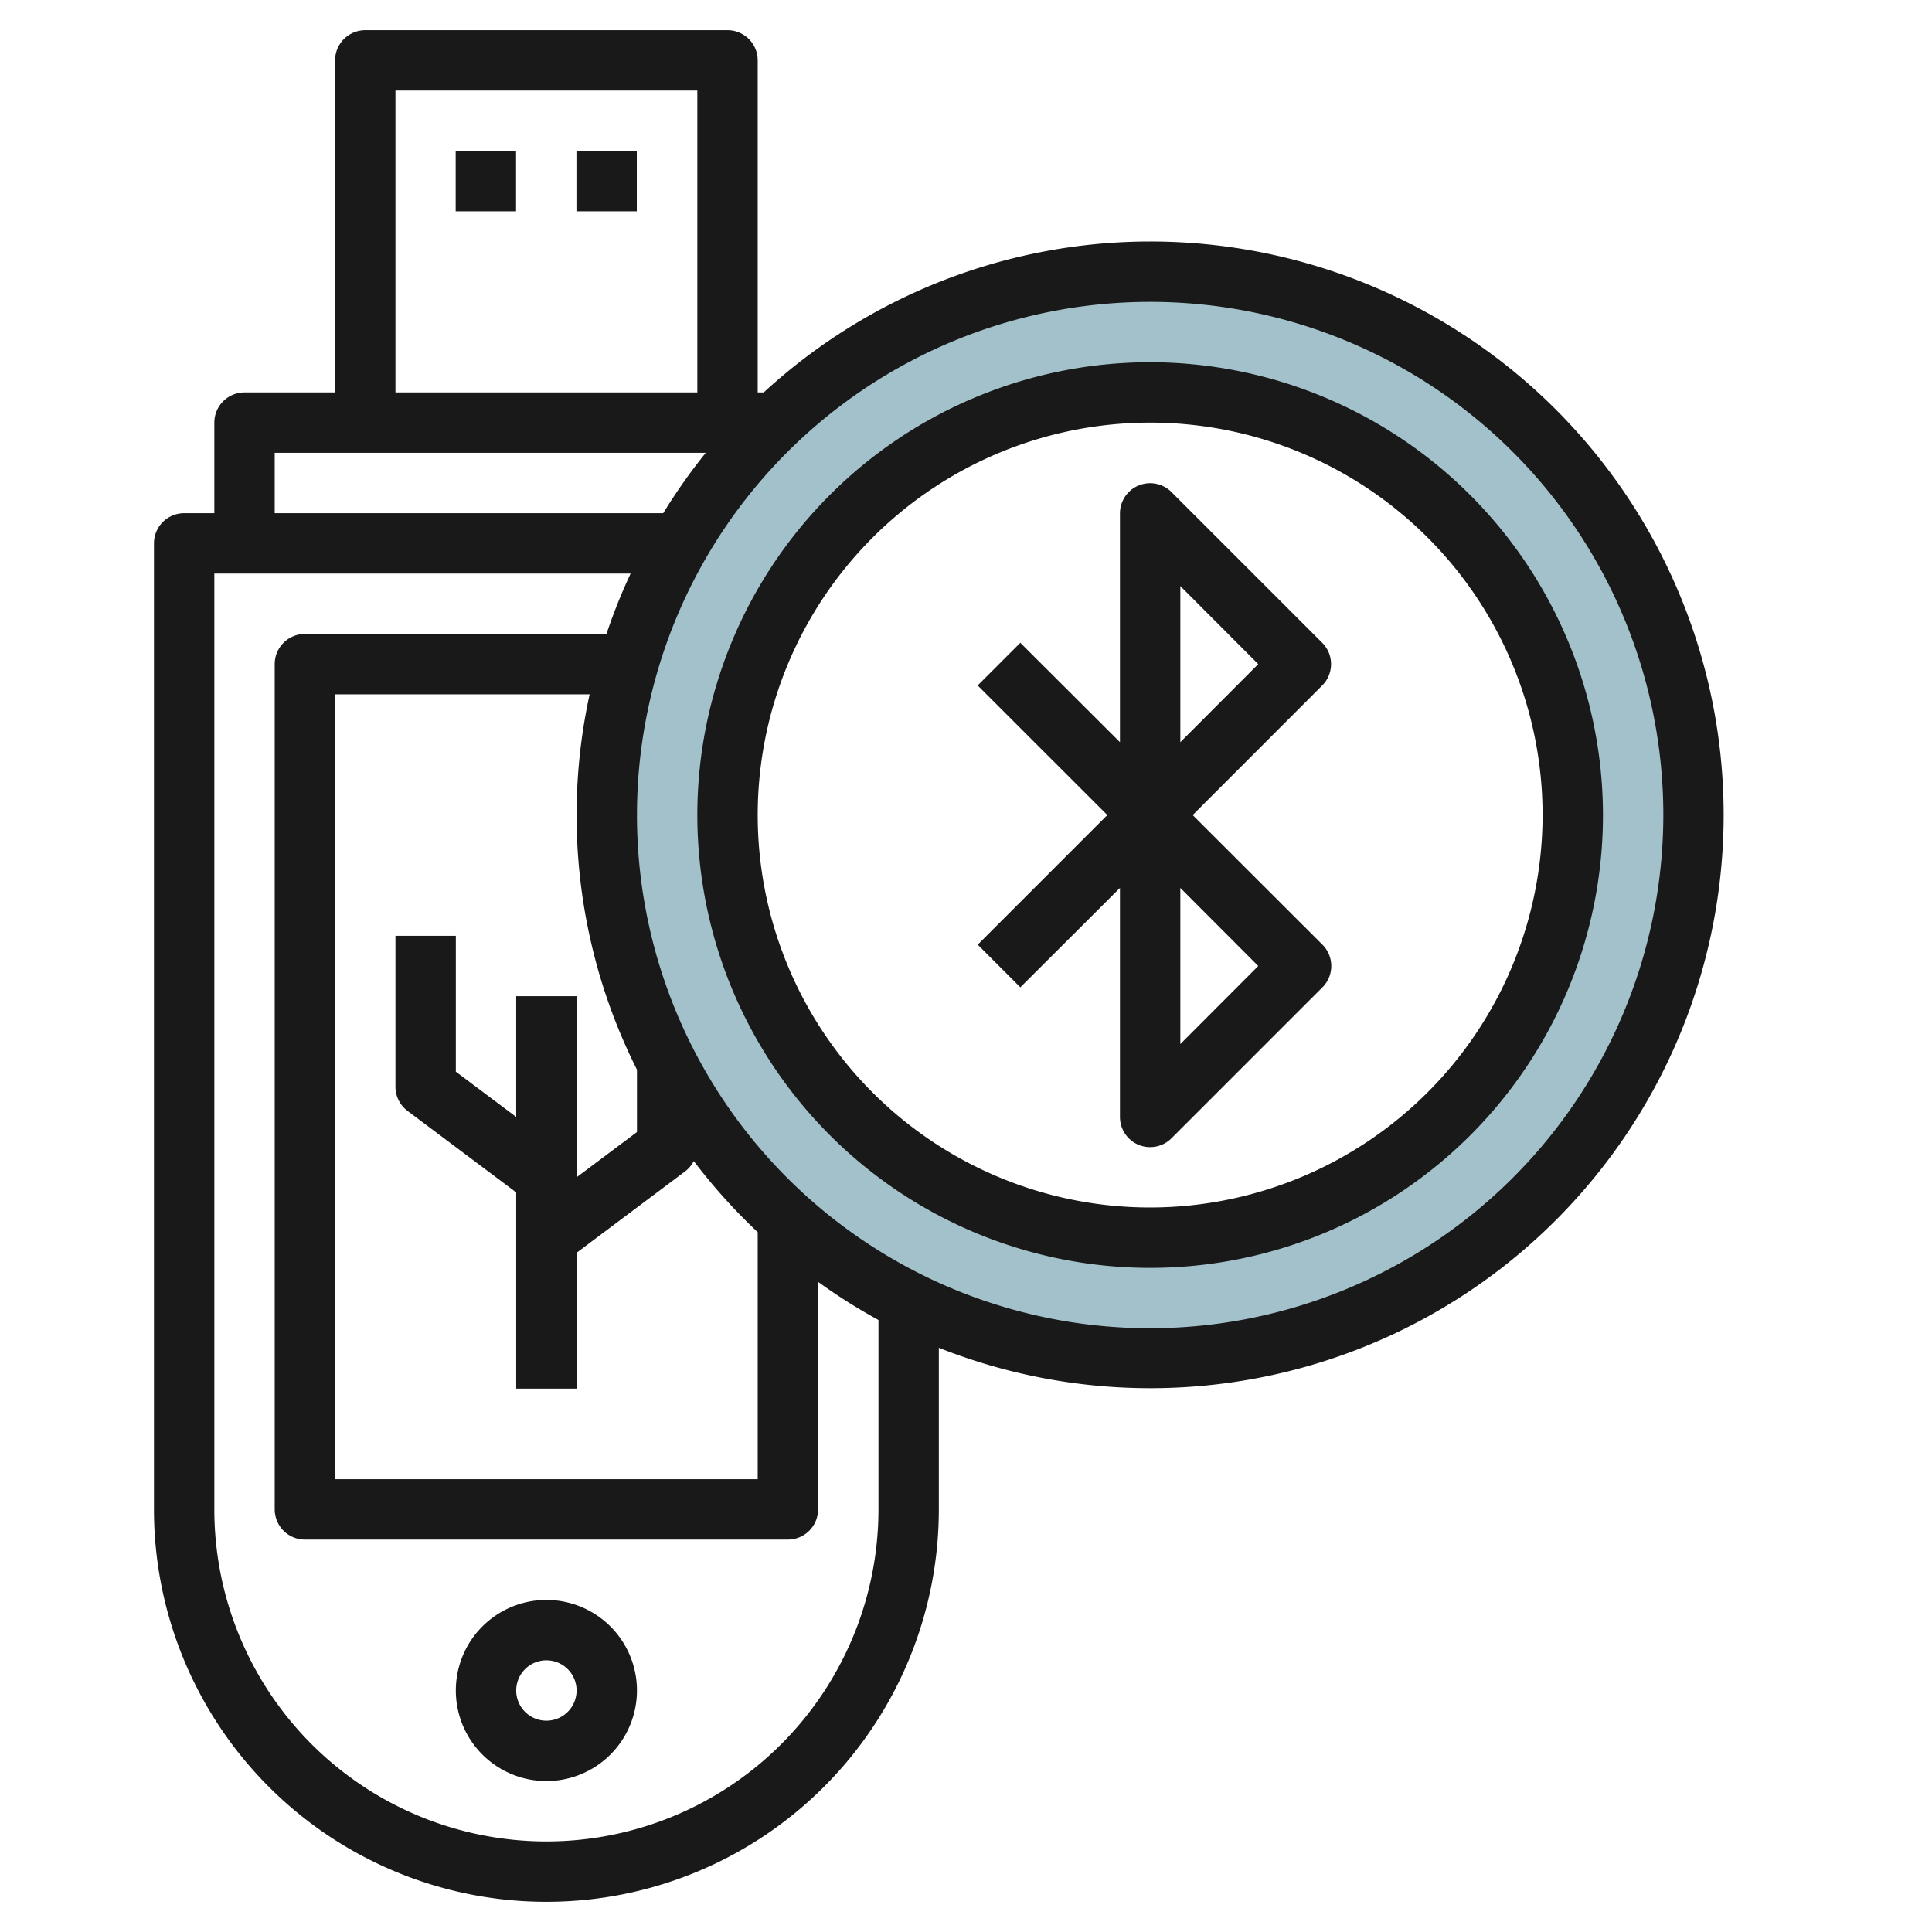
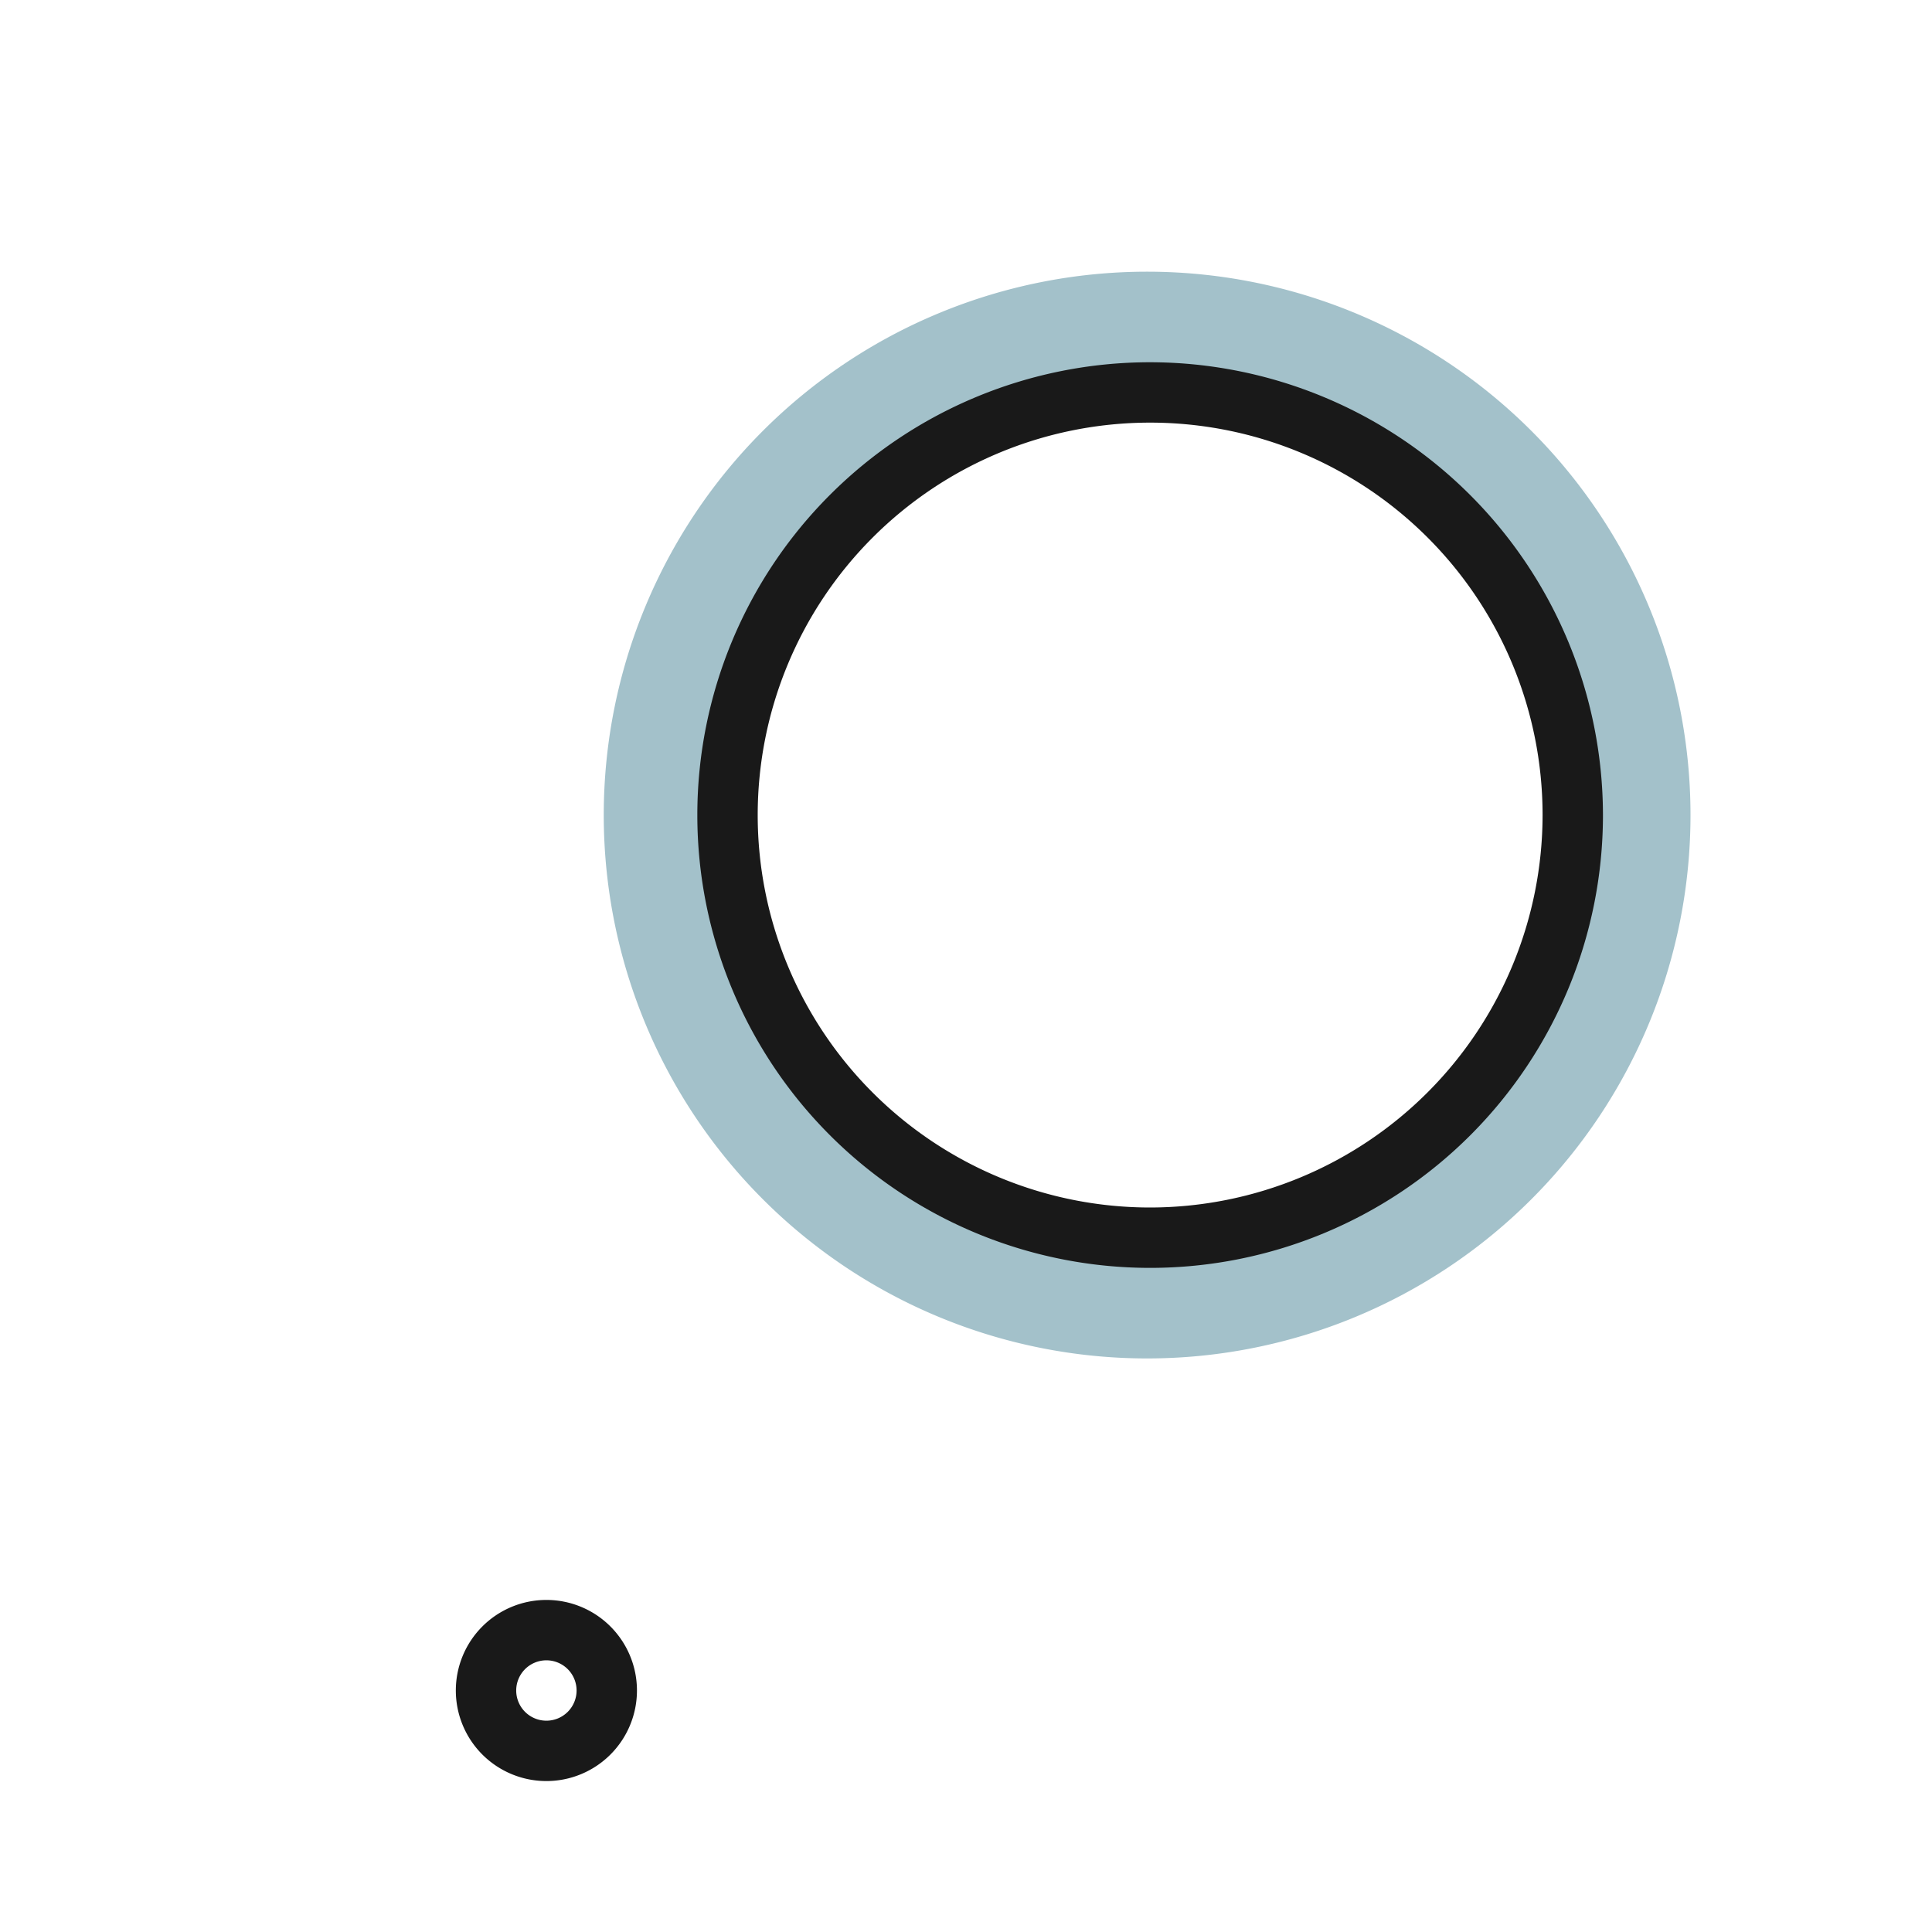
<svg xmlns="http://www.w3.org/2000/svg" height="512" viewBox="0 0 64 64" width="512">
  <g id="Layer_17" data-name="Layer 17">
    <path d="m38 9a18 18 0 1 0 18 18 18 18 0 0 0 -18-18zm0 32a14 14 0 1 1 14-14 14 14 0 0 1 -14 14z" fill="#a3c1ca" />
    <g fill="#191919">
-       <path d="m15.095 5h2v2h-2z" />
-       <path d="m19.095 5h2v2h-2z" />
      <path d="m18.1 53a3 3 0 1 0 3 3 3 3 0 0 0 -3-3zm0 4a1 1 0 1 1 1-1 1 1 0 0 1 -1 1z" />
-       <path d="m38.1 8a18.907 18.907 0 0 0 -12.8 5h-.2v-11a1 1 0 0 0 -1-1h-12a1 1 0 0 0 -1 1v11h-3a1 1 0 0 0 -1 1v3h-1a1 1 0 0 0 -1 1v32a13 13 0 0 0 26 0v-5.353a18.993 18.993 0 1 0 7-36.647zm-25-5h10v10h-10zm-4 12h14.28a18.934 18.934 0 0 0 -1.41 2h-12.87zm12 20.434v2.066l-2 1.5v-6h-2v4l-2-1.5v-4.5h-2v5a1 1 0 0 0 .4.8l3.6 2.7v6.5h2v-4.5l3.6-2.7a1 1 0 0 0 .282-.338 19.089 19.089 0 0 0 2.118 2.356v8.182h-14v-26h8.432a18.768 18.768 0 0 0 1.568 12.434zm8 14.566a11 11 0 0 1 -22 0v-31h13.79a18.8 18.8 0 0 0 -.8 2h-9.99a1 1 0 0 0 -1 1v28a1 1 0 0 0 1 1h16a1 1 0 0 0 1-1v-7.537a18.821 18.821 0 0 0 2 1.264zm9-6a17 17 0 1 1 17-17 17.019 17.019 0 0 1 -17 17z" />
-       <path d="m43.8 21.293-5-5a1 1 0 0 0 -1.7.707v7.586l-3.3-3.293-1.414 1.414 4.295 4.293-4.293 4.293 1.412 1.414 3.3-3.293v7.586a1 1 0 0 0 .617.924.987.987 0 0 0 .383.076 1 1 0 0 0 .707-.293l5-5a1 1 0 0 0 0-1.414l-4.298-4.293 4.291-4.293a1 1 0 0 0 0-1.414zm-2.119 10.707-2.581 2.586v-5.172zm-2.581-7.414v-5.172l2.581 2.586z" />
      <path d="m38.1 12a15 15 0 1 0 15 15 15.017 15.017 0 0 0 -15-15zm0 28a13 13 0 1 1 13-13 13.014 13.014 0 0 1 -13 13z" />
    </g>
  </g>
</svg>